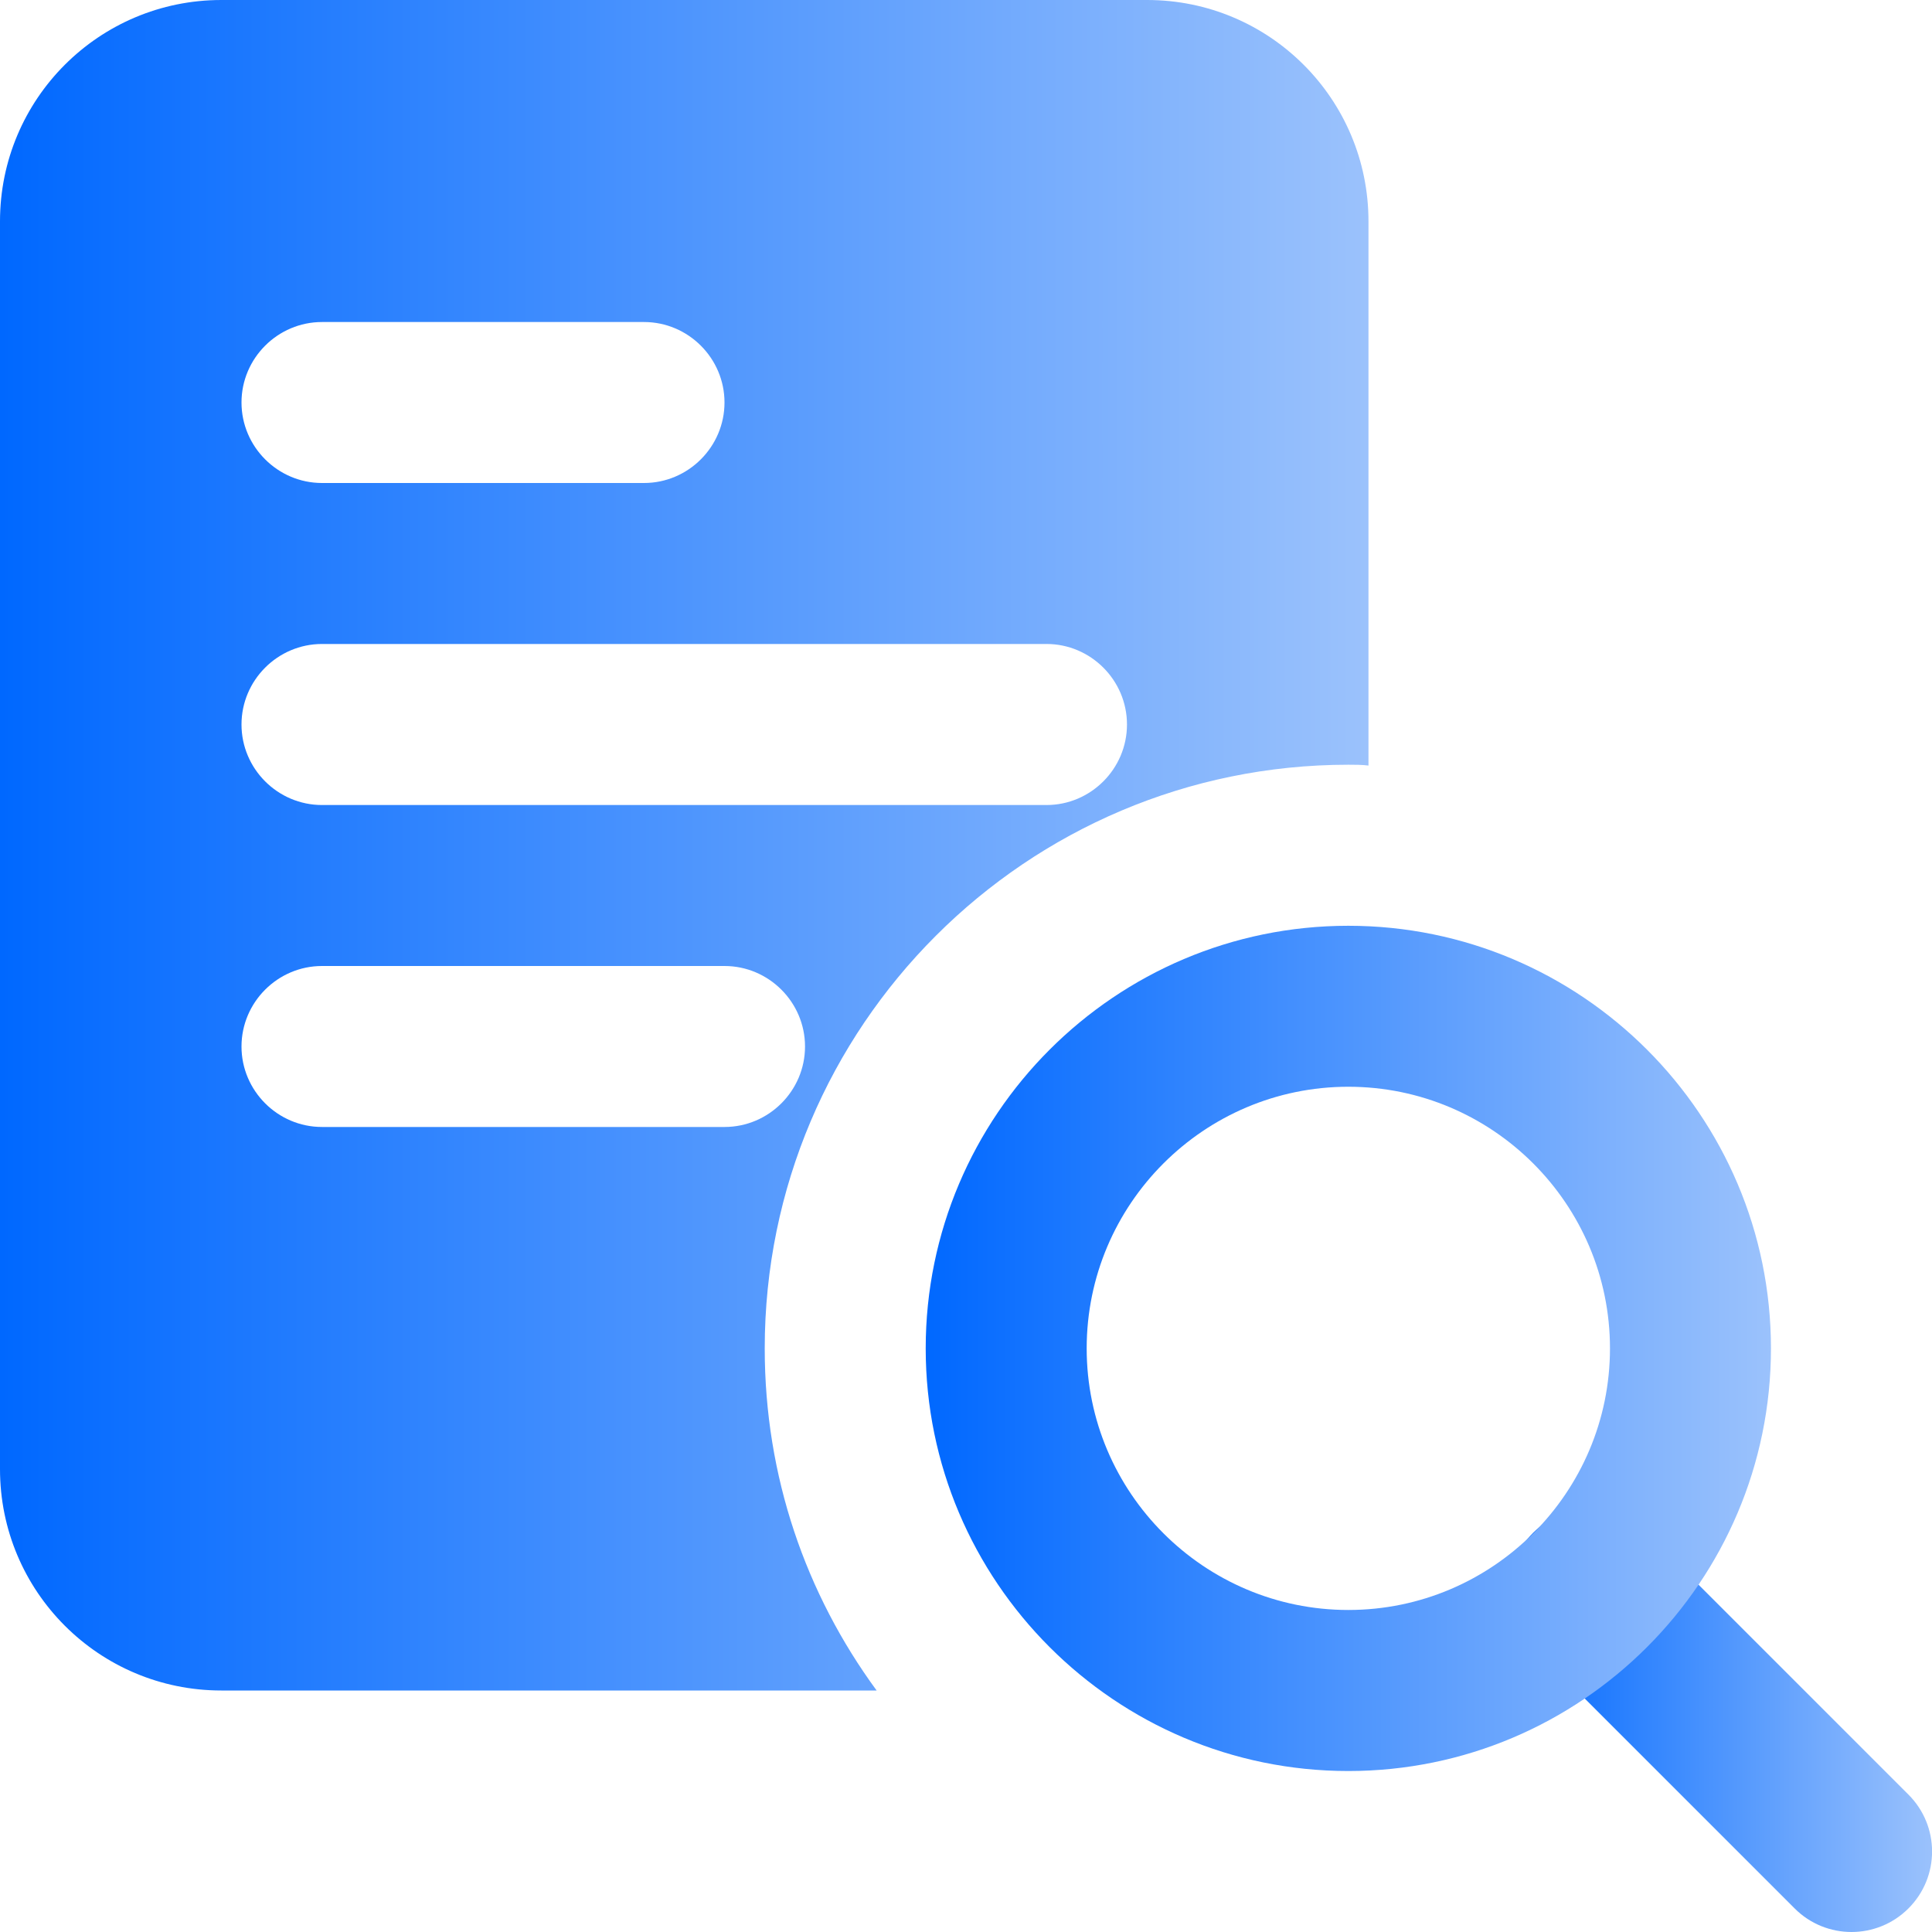
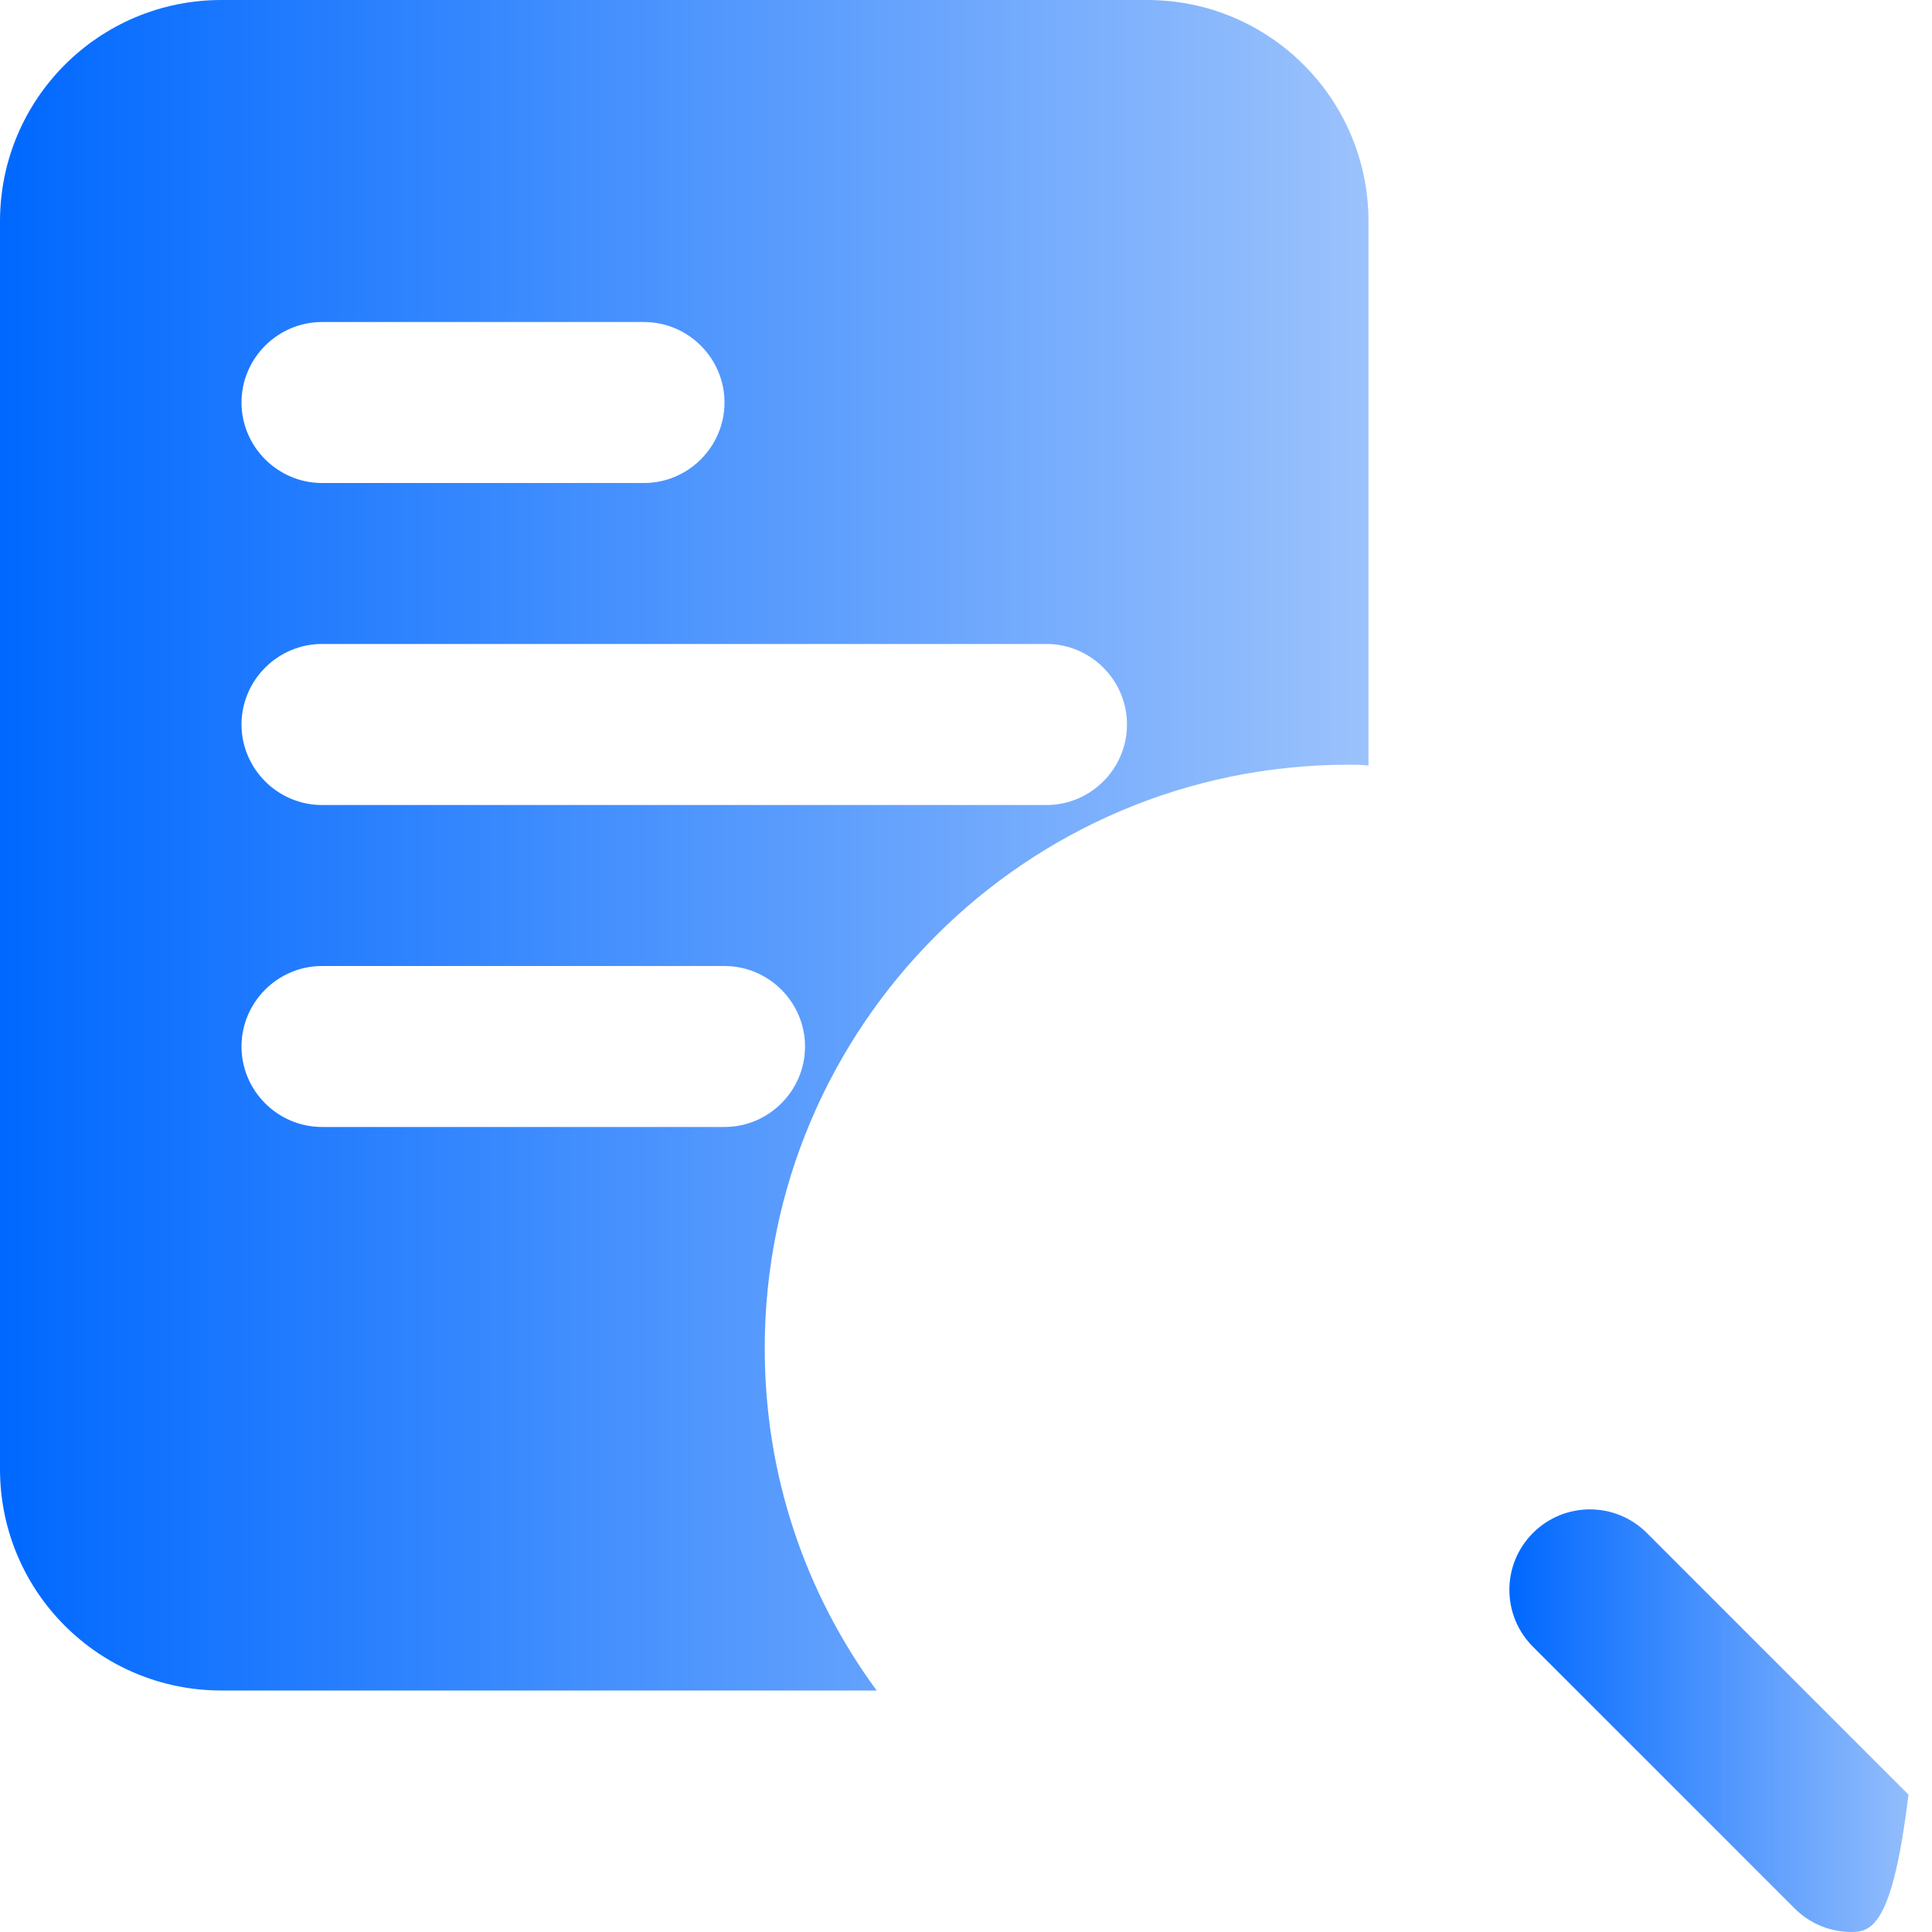
<svg xmlns="http://www.w3.org/2000/svg" width="28" height="28" viewBox="0 0 28 28" fill="none">
  <g clip-path="url(#clip0_14617_3213)">
-     <path d="M26.834 28C26.535 28 26.236 27.886 26.009 27.658L22.217 23.866C21.761 23.41 21.761 22.673 22.217 22.217C22.673 21.761 23.411 21.761 23.867 22.217L27.659 26.009C28.115 26.465 28.115 27.202 27.659 27.658C27.431 27.886 27.132 28 26.834 28Z" fill="url(#paint0_linear_14617_3213)" />
+     <path d="M26.834 28C26.535 28 26.236 27.886 26.009 27.658L22.217 23.866C21.761 23.41 21.761 22.673 22.217 22.217C22.673 21.761 23.411 21.761 23.867 22.217L27.659 26.009C27.431 27.886 27.132 28 26.834 28Z" fill="url(#paint0_linear_14617_3213)" />
    <path d="M16.625 0H3.208C1.435 0 0 1.435 0 3.208V21.292C0 23.065 1.435 24.5 3.208 24.5H12.705C11.678 23.1 11.083 21.397 11.083 19.542C11.083 14.875 14.875 11.083 19.542 11.083C19.635 11.083 19.74 11.083 19.833 11.095V3.208C19.833 1.435 18.398 0 16.625 0ZM4.667 4.667H9.333C9.975 4.667 10.5 5.192 10.5 5.833C10.5 6.475 9.975 7 9.333 7H4.667C4.025 7 3.5 6.475 3.5 5.833C3.5 5.192 4.025 4.667 4.667 4.667ZM10.5 16.333H4.667C4.025 16.333 3.5 15.808 3.5 15.167C3.5 14.525 4.025 14 4.667 14H10.5C11.142 14 11.667 14.525 11.667 15.167C11.667 15.808 11.142 16.333 10.5 16.333ZM15.167 11.667H4.667C4.025 11.667 3.5 11.142 3.5 10.5C3.5 9.858 4.025 9.333 4.667 9.333H15.167C15.808 9.333 16.333 9.858 16.333 10.5C16.333 11.142 15.808 11.667 15.167 11.667Z" fill="url(#paint1_linear_14617_3213)" />
-     <path d="M19.541 25.667C16.163 25.667 13.416 22.919 13.416 19.542C13.416 16.164 16.163 13.417 19.541 13.417C22.919 13.417 25.666 16.164 25.666 19.542C25.666 22.919 22.919 25.667 19.541 25.667ZM19.541 15.75C17.45 15.75 15.749 17.451 15.749 19.542C15.749 21.632 17.45 23.333 19.541 23.333C21.632 23.333 23.333 21.632 23.333 19.542C23.333 17.451 21.632 15.75 19.541 15.75Z" fill="url(#paint2_linear_14617_3213)" />
  </g>
  <defs>
    <linearGradient id="paint0_linear_14617_3213" x1="21.875" y1="24.937" x2="28.001" y2="24.937" gradientUnits="userSpaceOnUse">
      <stop stop-color="#0068FF" />
      <stop offset="1" stop-color="#9BC2FC" />
    </linearGradient>
    <linearGradient id="paint1_linear_14617_3213" x1="-7.06696e-08" y1="12.25" x2="19.833" y2="12.25" gradientUnits="userSpaceOnUse">
      <stop stop-color="#0068FF" />
      <stop offset="1" stop-color="#9BC2FC" />
    </linearGradient>
    <linearGradient id="paint2_linear_14617_3213" x1="13.416" y1="19.542" x2="25.666" y2="19.542" gradientUnits="userSpaceOnUse">
      <stop stop-color="#0068FF" />
      <stop offset="1" stop-color="#9BC2FC" />
    </linearGradient>
    <clipPath id="clip0_14617_3213">
      <rect width="28" height="28" fill="white" />
    </clipPath>
  </defs>
</svg>